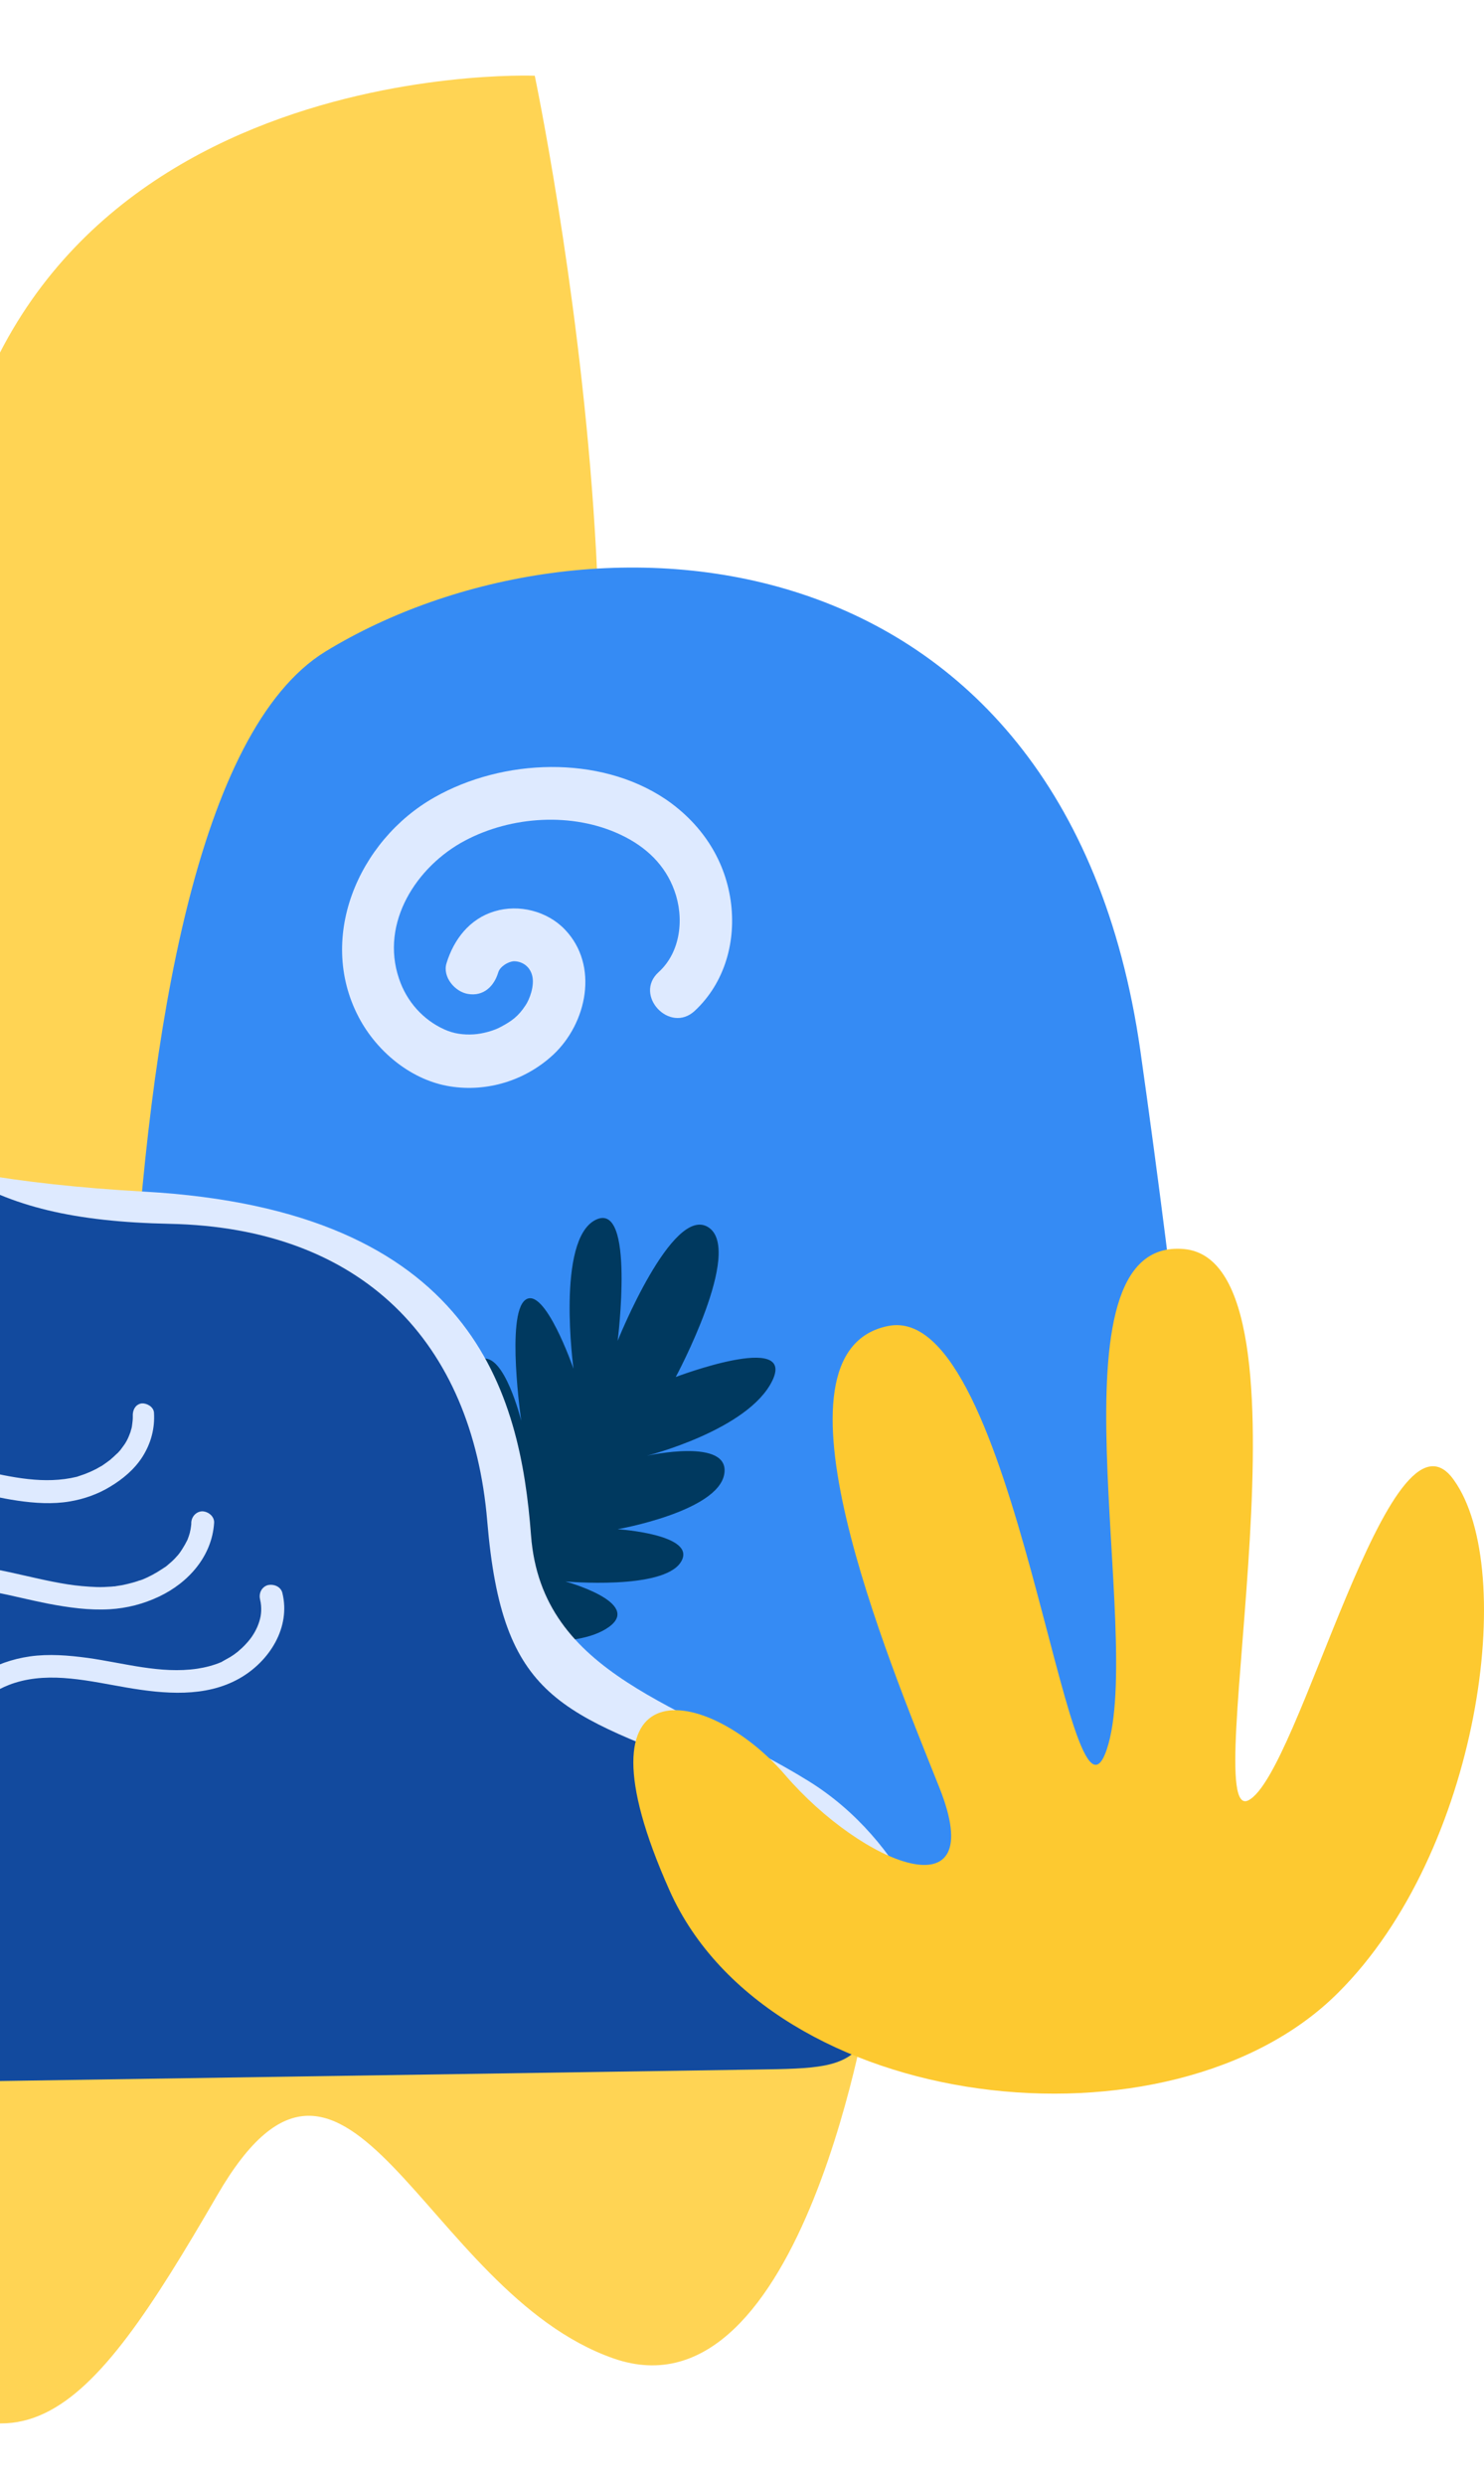
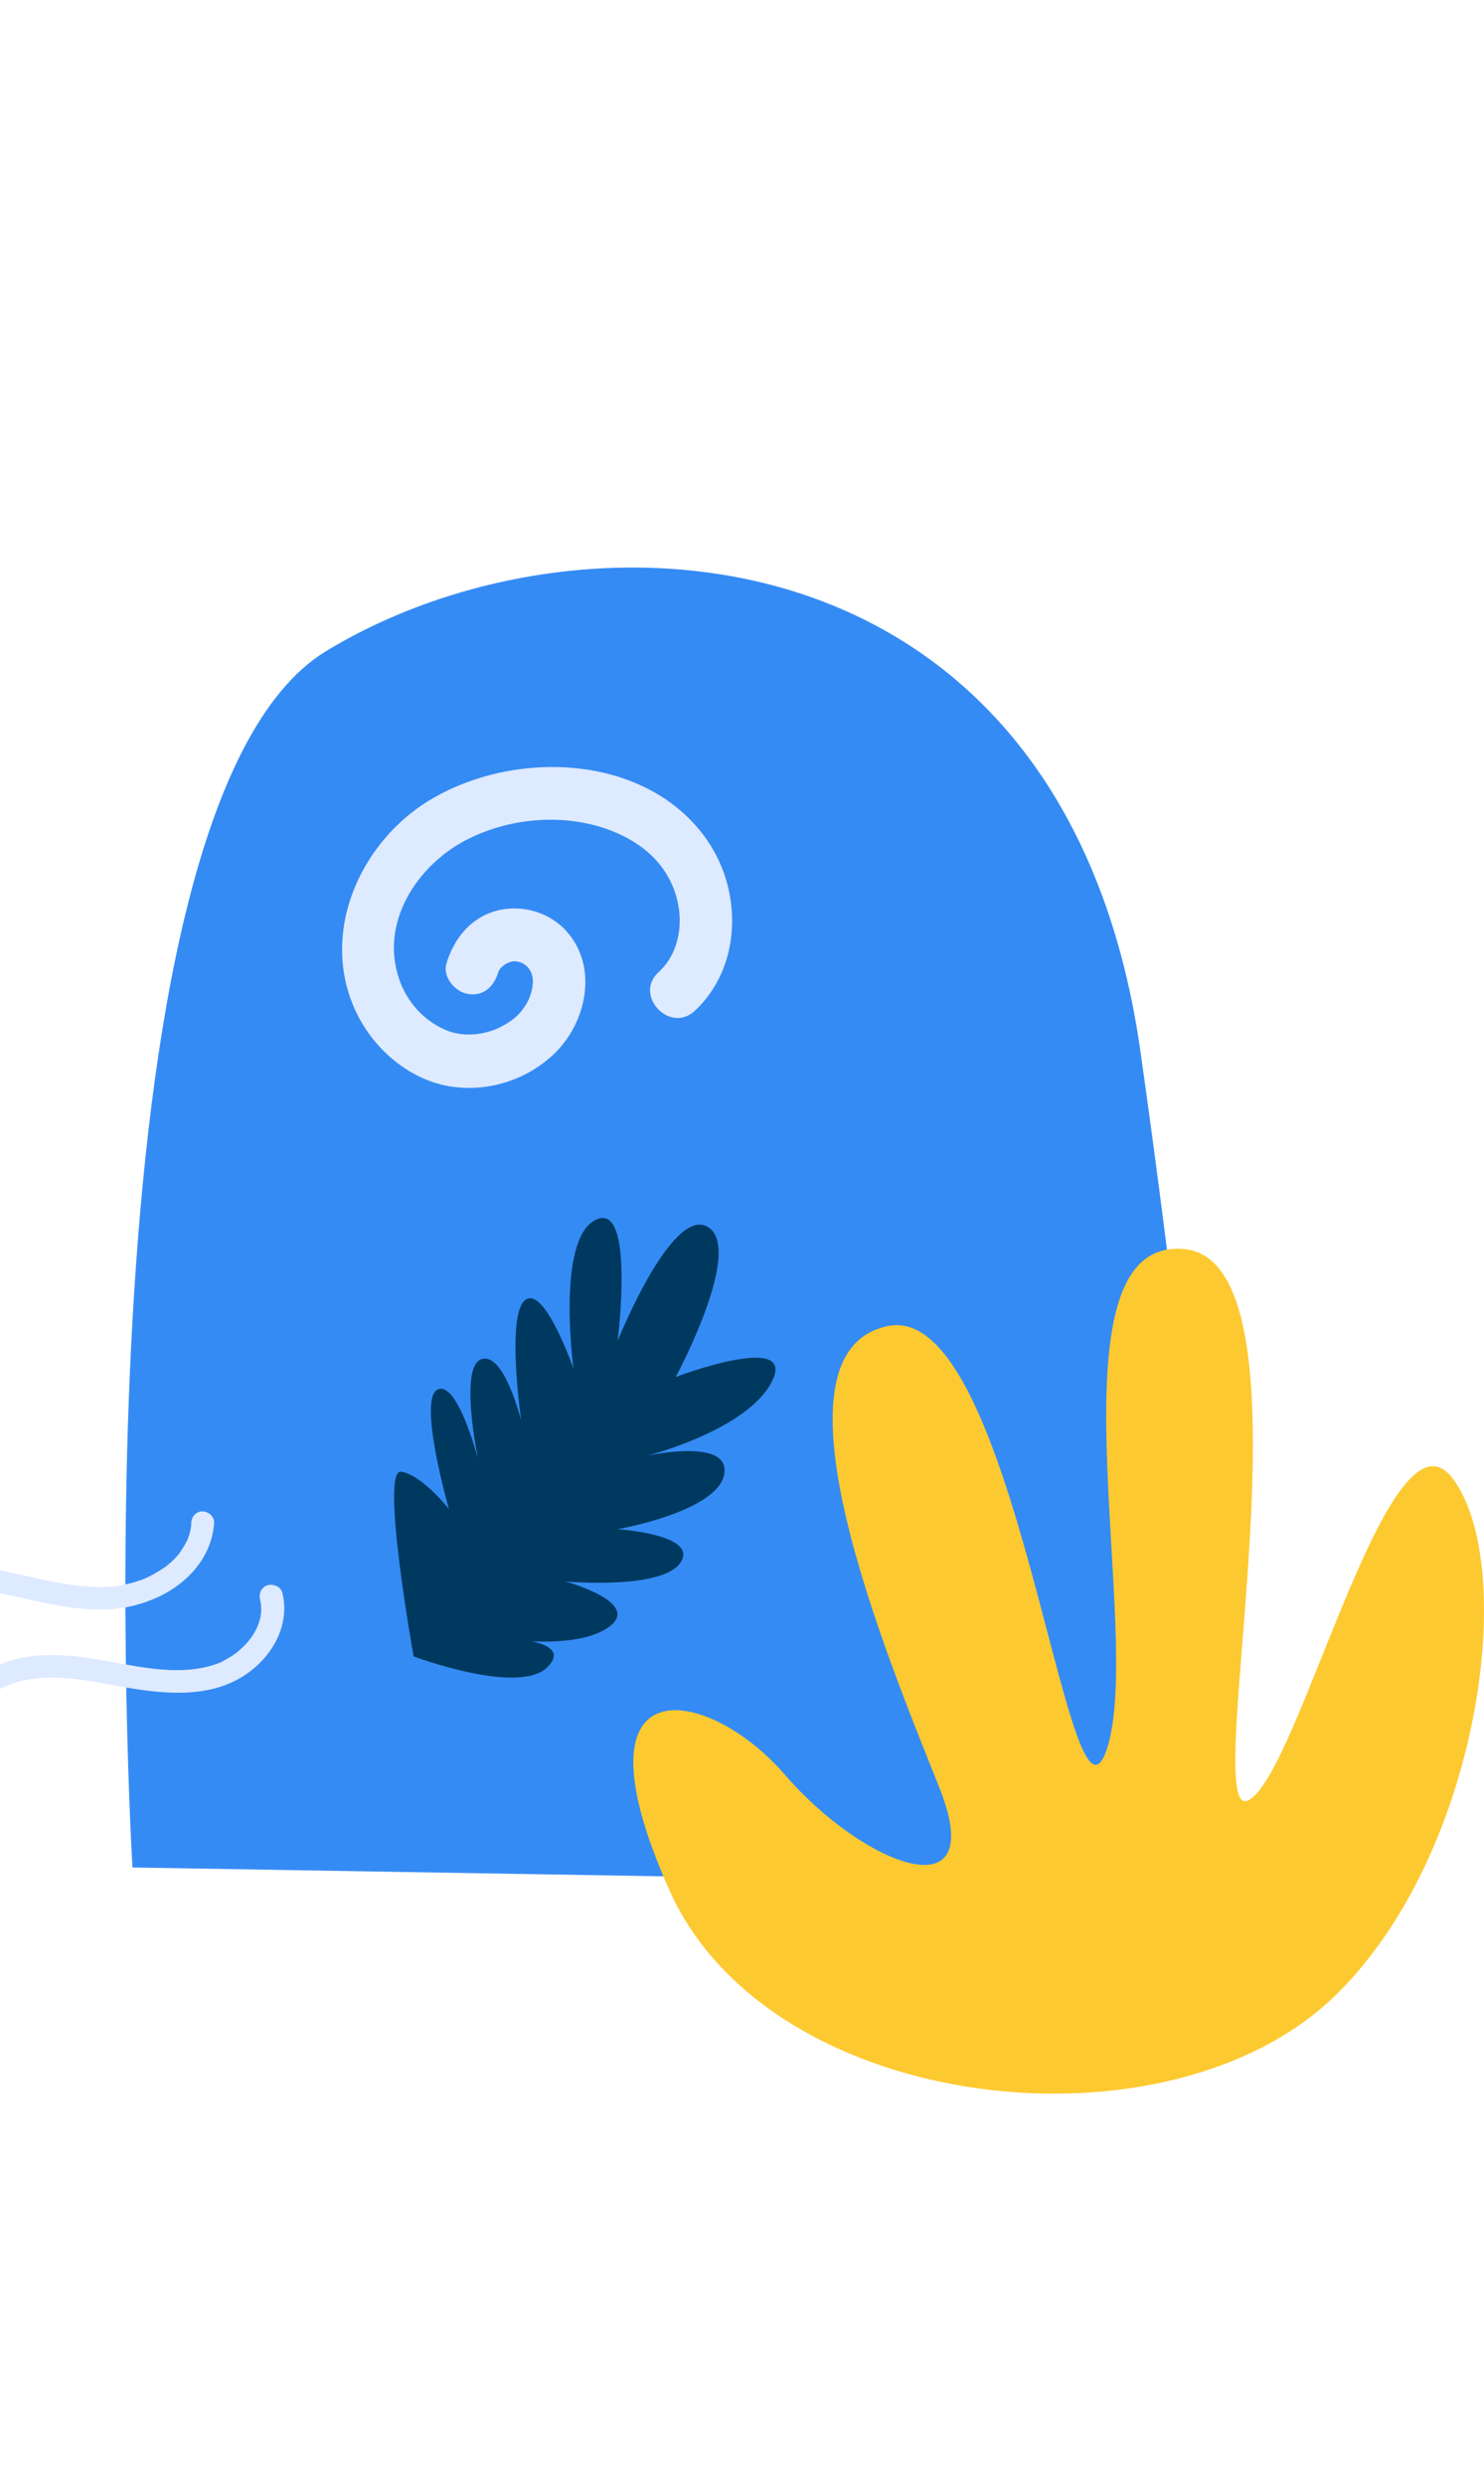
<svg xmlns="http://www.w3.org/2000/svg" width="239" height="400" viewBox="0 0 239 400" fill="none">
-   <path d="M140.244 320.285C140.244 320.285 129.482 390.325 98.818 379.62C68.154 368.915 56.123 316.906 35.002 353.321C13.881 389.736 2.224 403.791 -26.034 373.715C-54.291 343.639 -54.069 364.52 -90.063 375.093C-126.001 385.569 -140.337 325.446 -140.337 325.446L140.244 320.285Z" fill="#FFD454" />
-   <path d="M-105.204 368.898C-105.204 368.898 -165.748 246.974 -108.075 196.187C-50.403 145.399 -15.768 173.073 -9.189 90.904C-2.683 8.596 86.124 12.189 86.124 12.189C86.124 12.189 113.601 143.13 79.308 177.495C45.014 211.859 38.745 211.03 11.811 287.252C-15.124 363.474 -105.204 368.898 -105.204 368.898Z" fill="#FFD454" />
  <path d="M21.336 300.593C21.336 300.593 11.023 130.338 52.392 104.885C93.878 79.535 171.46 83.996 183.648 169.073C195.719 254.252 197.476 303.533 197.476 303.533L21.336 300.593Z" fill="#358BF4" />
  <path d="M66.611 266.616C66.611 266.616 61.18 236.37 64.596 236.883C67.987 237.396 72.296 242.886 72.296 242.886C72.296 242.886 67.248 225.261 70.46 223.671C73.673 222.106 76.987 234.83 76.987 234.83C76.987 234.83 73.877 219.951 77.548 218.771C81.194 217.565 83.947 228.699 83.947 228.699C83.947 228.699 81.474 211.665 84.585 209.253C87.695 206.842 92.361 220.31 92.361 220.31C92.361 220.31 89.531 199.504 95.93 196.349C102.33 193.193 99.474 215.821 99.474 215.821C99.474 215.821 108.27 193.886 114.057 197.529C119.845 201.172 108.831 221.644 108.831 221.644C108.831 221.644 128.233 214.281 124.383 222.234C120.533 230.187 104.191 234.317 104.191 234.317C104.191 234.317 117.729 231.316 116.632 237.319C115.536 243.322 99.474 246.144 99.474 246.144C99.474 246.144 112.553 246.99 109.621 251.48C106.715 255.969 91.061 254.558 91.061 254.558C91.061 254.558 103.528 257.97 98.046 261.896C92.565 265.795 80.2 263.64 80.2 263.64C80.2 263.64 92.769 263.691 88.18 268.335C83.565 272.978 66.611 266.616 66.611 266.616Z" fill="#00395F" />
-   <path d="M130.125 286.626C146.138 296.503 152.047 314.447 153 322.184L-25.422 337L-34 176C-32.666 180.28 -19.36 189.433 23.186 191.804C76.37 194.767 83.804 224.399 85.52 247.117C87.236 269.835 110.11 274.279 130.125 286.626Z" fill="#DEEAFF" />
-   <path d="M121.981 333.114C131.283 332.973 135.935 332.903 138.877 328.953C141.82 325.003 140.754 321.227 138.623 313.674C135.603 302.97 129.284 290.779 116.072 285.658C90.201 275.63 80.893 273.712 78.472 244.852C76.051 215.992 58.31 197.627 27.367 196.99C-3.577 196.353 -12.973 187.177 -32.857 162.669C-44.551 148.255 -66.566 143.583 -82.717 142.179C-91.272 141.436 -95.55 141.064 -98.831 144.265C-102.113 147.467 -101.821 152.162 -101.238 161.552L-91.566 317.288C-91.007 326.303 -90.727 330.81 -87.787 333.531C-84.848 336.252 -80.332 336.183 -71.302 336.046L121.981 333.114Z" fill="#124A9E" />
  <path d="M45.471 256.38C46.858 261.948 43.402 267.405 38.6 270.142C33.1 273.281 26.428 272.662 20.417 271.637C14.518 270.628 8.203 269.032 2.381 270.877C0.005 271.623 -2.067 272.941 -4.146 274.599C-5.037 275.315 -5.949 276.18 -6.907 277.114C-7.866 278.049 -8.792 279.026 -9.724 280.04C-11.581 282.03 -13.411 284.101 -15.473 285.913C-17.75 287.923 -20.254 289.639 -23.007 290.942C-25.474 292.094 -28.307 292.856 -31.059 292.718C-33.96 292.561 -36.598 291.567 -38.904 289.783C-41 288.14 -42.655 286.025 -44.7 284.275C-45.145 283.913 -45.59 283.55 -46.077 283.22C-46.217 283.126 -46.324 283.074 -46.463 282.98C-46.5 282.975 -46.677 282.876 -46.709 282.833C-46.993 282.682 -47.313 282.526 -47.602 282.412C-48.542 282.06 -49.24 281.891 -50.421 281.924C-50.267 281.907 -50.804 281.949 -50.883 281.977C-51.112 281.984 -51.345 282.029 -51.579 282.074C-52.126 282.191 -52.556 282.286 -53.038 282.487C-54.039 282.885 -55.018 283.4 -55.927 283.962C-57.872 285.183 -59.633 286.731 -61.422 288.2C-63.384 289.836 -65.346 291.472 -67.535 292.812C-69.925 294.239 -72.586 295.138 -75.337 295.569C-80.685 296.415 -86.527 295.261 -91.064 292.271C-92.354 291.417 -93.523 290.504 -94.593 289.414C-95.297 288.714 -95.214 287.512 -94.518 286.846C-93.781 286.148 -92.657 286.259 -91.948 286.921C-88.164 290.722 -82.635 292.516 -77.463 292.14C-76.235 292.038 -75.034 291.856 -74.016 291.612C-73.384 291.43 -72.753 291.248 -72.154 291.024C-71.434 290.74 -71.312 290.681 -70.666 290.387C-68.433 289.281 -66.818 287.978 -65.072 286.541C-61.453 283.571 -57.844 280.106 -53.267 278.779C-51.018 278.129 -48.602 278.222 -46.392 279.008C-43.968 279.898 -42.045 281.708 -40.234 283.502C-39.363 284.376 -38.529 285.245 -37.612 286.049C-37.139 286.491 -36.661 286.895 -36.142 287.267C-36.072 287.315 -35.691 287.592 -35.729 287.588C-35.413 287.781 -35.097 287.975 -34.739 288.136C-32.67 289.13 -30.189 289.308 -28.035 288.797C-22.796 287.634 -18.698 284.196 -15.082 280.391C-11.419 276.516 -7.903 272.319 -3.283 269.519C-0.766 267.995 1.943 267.027 4.843 266.615C7.897 266.186 11.012 266.447 14.069 266.853C19.919 267.666 25.826 269.473 31.786 268.595C32.986 268.412 34.398 268.069 35.605 267.546C35.642 267.551 35.764 267.492 35.769 267.454C35.933 267.362 36.097 267.27 36.261 267.178C36.467 267.054 36.711 266.935 36.917 266.81C37.203 266.659 37.456 266.465 37.704 266.308C37.831 266.211 37.958 266.114 38.084 266.017C38.169 265.953 38.248 265.925 38.296 265.856C38.765 265.463 39.197 265.065 39.597 264.625C40.039 264.153 40.359 263.741 40.595 263.393C41.255 262.419 41.739 261.345 41.972 260.163C41.987 260.051 42.002 259.939 42.016 259.828C42.021 259.79 42.026 259.753 42.026 259.753C42.026 259.753 42.031 259.716 42.036 259.679C42.071 259.418 42.068 259.152 42.065 258.886C42.068 258.583 42.032 258.275 41.992 258.005C41.992 258.005 42.002 257.93 41.97 257.888C41.952 257.734 41.898 257.575 41.88 257.421C41.663 256.482 42.1 255.478 43.091 255.155C44.11 254.911 45.221 255.399 45.471 256.38Z" fill="#DEEAFF" />
  <path d="M34.483 245.104C34.149 250.481 30.357 254.756 25.582 257.004C23.073 258.188 20.441 258.863 17.687 259.029C14.322 259.227 11.008 258.75 7.714 258.124C1.797 256.96 -3.476 255.237 -9.496 255.425C-9.799 255.423 -10.107 255.458 -10.41 255.456C-10.527 255.478 -10.639 255.463 -10.756 255.486C-10.793 255.481 -10.868 255.471 -10.873 255.508C-10.91 255.503 -10.947 255.498 -10.989 255.53C-11.643 255.595 -12.302 255.698 -12.96 255.8C-13.544 255.912 -14.128 256.024 -14.685 256.216C-14.961 256.293 -15.237 256.37 -15.518 256.485C-15.634 256.507 -15.756 256.567 -15.835 256.594C-15.873 256.589 -15.878 256.627 -15.915 256.622C-15.995 256.649 -16.116 256.709 -16.196 256.736C-18.363 257.624 -20.173 258.977 -21.666 260.788C-21.666 260.788 -21.666 260.788 -21.671 260.825C-21.671 260.825 -21.675 260.863 -21.713 260.858C-21.807 260.997 -21.896 261.099 -21.991 261.238C-22.132 261.447 -22.311 261.65 -22.457 261.896C-22.783 262.346 -23.076 262.838 -23.364 263.293C-23.944 264.24 -24.493 265.229 -25.041 266.217C-26.138 268.195 -27.273 270.168 -28.723 271.947C-30.178 273.764 -32.031 275.149 -34.182 275.925C-36.414 276.729 -38.914 276.701 -41.182 276.059C-45.828 274.76 -49.607 271.492 -53.869 269.296C-54.366 269.041 -54.864 268.785 -55.403 268.562C-55.547 268.505 -55.654 268.453 -55.798 268.396L-55.836 268.391C-55.873 268.386 -55.873 268.386 -55.91 268.381C-56.236 268.262 -56.525 268.148 -56.855 268.066C-57.367 267.923 -57.917 267.774 -58.434 267.667C-58.583 267.648 -58.695 267.633 -58.844 267.613C-58.881 267.608 -59.03 267.588 -59.068 267.583C-59.366 267.544 -59.669 267.542 -59.972 267.539C-60.504 267.545 -61.074 267.545 -61.615 267.625C-61.615 267.625 -61.812 267.675 -61.886 267.665C-62.04 267.682 -62.157 267.705 -62.316 267.759C-62.667 267.827 -62.985 267.936 -63.298 268.008C-63.849 268.163 -64.369 268.359 -64.893 268.593C-64.93 268.588 -64.935 268.626 -64.973 268.621C-65.132 268.675 -65.296 268.767 -65.46 268.859C-65.783 269.006 -66.073 269.195 -66.396 269.342C-70.898 271.816 -74.454 275.743 -79.08 278.011C-83.505 280.192 -89.41 281.229 -93.765 278.301C-94.809 277.594 -95.665 276.609 -96.32 275.536C-96.855 274.707 -96.436 273.549 -95.616 273.089C-94.717 272.602 -93.665 272.969 -93.167 273.793C-93.167 273.793 -92.946 274.126 -92.978 274.083C-92.946 274.126 -92.881 274.21 -92.849 274.252C-92.687 274.463 -92.483 274.642 -92.321 274.853C-92.289 274.895 -92.289 274.895 -92.251 274.9C-92.251 274.9 -92.219 274.942 -92.182 274.947C-92.112 274.994 -92.01 275.084 -91.941 275.131C-91.838 275.22 -91.732 275.272 -91.63 275.362C-91.56 275.409 -91.244 275.602 -91.314 275.555C-91.137 275.654 -90.961 275.754 -90.742 275.821C-90.635 275.873 -90.091 276.059 -90.202 276.044C-89.728 276.182 -89.248 276.284 -88.768 276.386C-88.731 276.39 -88.693 276.395 -88.693 276.395C-88.656 276.4 -88.656 276.4 -88.619 276.405C-88.507 276.42 -88.395 276.435 -88.283 276.45C-88.022 276.484 -87.756 276.482 -87.453 276.484C-87.187 276.481 -86.884 276.484 -86.613 276.444C-86.576 276.449 -86.267 276.414 -86.267 276.414C-86.151 276.391 -85.996 276.374 -85.88 276.351C-85.301 276.276 -84.754 276.159 -84.17 276.047C-83.894 275.97 -83.618 275.893 -83.342 275.816C-83.342 275.816 -83.305 275.821 -83.263 275.788C-83.067 275.739 -82.865 275.651 -82.669 275.602C-82.15 275.405 -81.63 275.209 -81.106 274.975C-80.825 274.86 -80.582 274.741 -80.338 274.621C-80.174 274.529 -80.015 274.475 -79.889 274.378C-79.846 274.345 -79.645 274.258 -79.603 274.226C-78.619 273.674 -77.695 273 -76.766 272.289C-74.702 270.743 -72.702 269.112 -70.573 267.651C-68.487 266.221 -66.196 264.97 -63.761 264.345C-61.325 263.72 -58.75 263.758 -56.297 264.425C-51.655 265.76 -47.894 268.875 -43.711 271.098C-43.214 271.353 -42.754 271.604 -42.252 271.822C-42.145 271.874 -42.075 271.921 -41.963 271.936C-41.926 271.941 -41.894 271.983 -41.856 271.988C-41.819 271.993 -41.819 271.993 -41.782 271.998C-41.531 272.107 -41.242 272.221 -40.949 272.298C-40.474 272.437 -39.999 272.576 -39.519 272.677C-39.407 272.692 -38.89 272.799 -38.965 272.789C-38.704 272.823 -38.443 272.858 -38.14 272.86C-37.874 272.858 -37.645 272.85 -37.379 272.847C-37.267 272.862 -37.188 272.835 -37.071 272.812C-37.034 272.817 -36.996 272.822 -36.996 272.822C-36.996 272.822 -36.959 272.827 -36.917 272.795C-36.375 272.715 -35.828 272.598 -35.309 272.401C-35.23 272.374 -35.15 272.347 -35.07 272.319C-35.028 272.287 -34.949 272.26 -34.911 272.264C-34.71 272.177 -34.509 272.09 -34.303 271.966C-34.096 271.842 -33.89 271.717 -33.684 271.593C-33.557 271.496 -33.436 271.436 -33.309 271.339C-33.309 271.339 -33.272 271.344 -33.267 271.307L-33.225 271.275C-32.84 270.947 -32.497 270.651 -32.144 270.281C-31.97 270.114 -31.791 269.91 -31.655 269.739C-31.608 269.669 -31.523 269.605 -31.471 269.498C-31.429 269.465 -31.198 269.155 -31.198 269.155C-30.6 268.362 -30.076 267.559 -29.547 266.72C-28.423 264.821 -27.405 262.871 -26.249 261.015C-25.04 259.052 -23.612 257.156 -21.797 255.766C-19.68 254.113 -17.218 252.999 -14.634 252.393C-9.311 251.165 -3.792 251.897 1.481 253.051C4.616 253.732 7.736 254.525 10.896 255.019C12.457 255.264 14.033 255.397 15.618 255.456C16.374 255.48 17.177 255.435 17.942 255.385C18.096 255.367 18.288 255.355 18.442 255.337C18.479 255.342 18.479 255.342 18.517 255.347C18.554 255.352 18.554 255.352 18.596 255.32C18.947 255.253 19.292 255.223 19.642 255.155C20.189 255.038 20.736 254.921 21.288 254.767C21.563 254.69 21.839 254.612 22.157 254.503C22.316 254.448 22.438 254.388 22.592 254.371C22.592 254.371 22.873 254.256 22.91 254.261C24.033 253.804 25.097 253.224 26.095 252.56C26.18 252.496 26.301 252.436 26.386 252.371C26.386 252.371 26.634 252.215 26.677 252.183C26.845 252.053 27.014 251.924 27.188 251.757C27.658 251.365 28.09 250.967 28.494 250.49C28.668 250.323 28.81 250.115 28.946 249.943C28.946 249.943 29.13 249.702 29.135 249.665C29.187 249.558 29.272 249.493 29.324 249.387C29.659 248.862 29.957 248.333 30.217 247.799C30.222 247.762 30.222 247.762 30.222 247.762C30.279 247.617 30.336 247.473 30.398 247.292C30.47 247.036 30.584 246.748 30.619 246.487C30.691 246.231 30.72 246.008 30.755 245.747C30.76 245.71 30.765 245.672 30.765 245.672C30.77 245.635 30.77 245.635 30.775 245.598C30.799 245.412 30.819 245.262 30.806 245.071C30.86 244.093 31.613 243.282 32.602 243.262C33.619 243.321 34.536 244.125 34.483 245.104Z" fill="#DEEAFF" />
-   <path d="M24.801 227.403C24.955 229.964 24.298 232.341 22.953 234.475C21.66 236.503 19.782 238.074 17.762 239.285C15.78 240.501 13.511 241.3 11.222 241.679C8.466 242.147 5.57 241.953 2.816 241.55C-2.618 240.754 -7.839 238.924 -13.323 238.501C-13.85 238.469 -14.377 238.437 -14.867 238.41C-15.133 238.412 -15.356 238.383 -15.622 238.385C-15.776 238.403 -15.963 238.378 -16.117 238.396C-16.154 238.391 -16.383 238.398 -16.42 238.393C-17.452 238.446 -18.488 238.536 -19.502 238.743C-20.006 238.828 -20.553 238.945 -21.063 239.067C-21.179 239.089 -21.259 239.117 -21.376 239.139C-21.376 239.139 -21.492 239.162 -21.614 239.221C-21.694 239.249 -21.853 239.303 -21.853 239.303C-22.012 239.358 -22.134 239.418 -22.293 239.473C-22.77 239.637 -23.257 239.876 -23.739 240.077C-23.982 240.196 -24.188 240.321 -24.432 240.44C-24.516 240.505 -24.596 240.532 -24.718 240.592C-24.797 240.619 -24.881 240.684 -24.924 240.716C-25.299 240.97 -25.716 241.256 -26.064 241.589C-26.275 241.75 -26.449 241.917 -26.628 242.121C-26.712 242.185 -26.759 242.255 -26.849 242.357C-26.896 242.426 -27.023 242.523 -27.065 242.556C-27.775 243.334 -28.351 244.243 -28.889 245.157C-30.019 247.093 -30.869 249.217 -31.999 251.153C-33.175 253.158 -34.737 254.922 -36.822 256.049C-38.911 257.213 -41.381 257.53 -43.74 257.293C-46.137 257.051 -48.506 256.32 -50.697 255.385C-53.138 254.341 -55.419 252.939 -57.851 251.82C-59.064 251.242 -60.325 250.734 -61.6 250.338C-62.913 249.936 -63.84 249.775 -65.202 249.746C-66.341 249.747 -67.345 249.879 -68.537 250.29C-68.537 250.29 -68.617 250.317 -68.734 250.34C-68.813 250.367 -68.977 250.459 -68.977 250.459C-69.221 250.578 -69.459 250.661 -69.665 250.785C-70.115 251.029 -70.57 251.31 -70.987 251.596C-71.156 251.725 -71.325 251.854 -71.494 251.983C-71.536 252.016 -71.621 252.08 -71.663 252.113C-71.752 252.214 -71.874 252.274 -71.963 252.376C-72.353 252.741 -72.775 253.065 -73.133 253.472C-73.918 254.24 -74.675 255.088 -75.395 255.94C-76.831 257.608 -78.169 259.402 -79.706 260.98C-81.464 262.794 -83.514 264.229 -85.817 265.288C-87.993 266.251 -90.573 266.819 -92.967 266.274C-94.364 265.937 -95.652 265.349 -96.737 264.372C-97.451 263.746 -97.718 262.611 -97.045 261.828C-96.456 261.11 -95.283 260.849 -94.5 261.521C-94.296 261.7 -94.092 261.879 -93.883 262.02C-93.883 262.02 -93.706 262.119 -93.674 262.161C-93.535 262.256 -93.428 262.308 -93.283 262.365C-93.246 262.37 -93.177 262.417 -93.139 262.422C-93.032 262.474 -92.958 262.484 -92.851 262.536C-92.562 262.65 -92.306 262.722 -92.008 262.761C-92.045 262.756 -91.822 262.786 -91.71 262.801C-91.635 262.811 -91.411 262.841 -91.449 262.836C-91.225 262.865 -90.959 262.863 -90.73 262.855C-90.693 262.86 -90.539 262.842 -90.502 262.847C-90.427 262.857 -90.385 262.825 -90.31 262.835C-89.965 262.805 -89.652 262.733 -89.301 262.665C-89.222 262.638 -89.147 262.648 -89.068 262.62C-89.03 262.625 -88.871 262.571 -88.829 262.538C-88.591 262.456 -88.352 262.374 -88.076 262.297C-87.52 262.105 -86.995 261.871 -86.466 261.6C-86.466 261.6 -86.138 261.416 -86.054 261.352C-85.805 261.195 -85.562 261.076 -85.313 260.919C-84.817 260.606 -84.315 260.255 -83.845 259.862C-83.634 259.701 -83.46 259.534 -83.249 259.373C-83.207 259.34 -83.207 259.34 -83.207 259.34C-83.207 259.34 -83.207 259.34 -83.165 259.308C-83.075 259.206 -82.949 259.109 -82.859 259.007C-82.469 258.642 -82.075 258.239 -81.717 257.832C-80.965 257.022 -80.282 256.164 -79.562 255.312C-78.164 253.639 -76.798 251.925 -75.159 250.436C-73.468 248.84 -71.55 247.54 -69.323 246.773C-66.737 245.865 -63.868 245.98 -61.228 246.671C-58.55 247.367 -56.059 248.608 -53.609 249.88C-53.005 250.188 -52.406 250.533 -51.802 250.84C-51.555 250.987 -51.304 251.096 -51.053 251.205C-51.016 251.21 -50.877 251.304 -50.839 251.309C-50.695 251.366 -50.588 251.418 -50.444 251.475C-49.407 251.954 -48.333 252.438 -47.206 252.814C-46.699 252.995 -46.224 253.134 -45.712 253.278C-45.456 253.35 -45.2 253.422 -44.939 253.456C-44.902 253.461 -44.827 253.471 -44.827 253.471C-44.641 253.496 -44.422 253.563 -44.236 253.587C-43.714 253.657 -43.192 253.726 -42.665 253.758C-42.399 253.755 -42.133 253.752 -41.829 253.755C-41.792 253.76 -41.755 253.765 -41.713 253.732C-41.596 253.71 -41.447 253.73 -41.33 253.707C-40.793 253.665 -40.284 253.543 -39.737 253.425C-39.695 253.393 -39.62 253.403 -39.578 253.371C-39.536 253.338 -39.419 253.316 -39.377 253.284C-39.096 253.169 -38.815 253.055 -38.572 252.935C-38.365 252.811 -38.122 252.692 -37.916 252.567C-37.873 252.535 -37.873 252.535 -37.831 252.503C-37.705 252.406 -37.578 252.309 -37.451 252.212C-37.066 251.884 -36.718 251.551 -36.366 251.18C-36.361 251.143 -36.324 251.148 -36.319 251.111C-36.224 250.972 -36.135 250.87 -36.041 250.731C-35.904 250.559 -35.763 250.35 -35.626 250.179C-35.301 249.729 -35.008 249.237 -34.757 248.778C-34.517 248.392 -34.313 248.002 -34.109 247.612C-34.105 247.575 -34.015 247.473 -34.01 247.436C-33.958 247.329 -33.901 247.185 -33.812 247.083C-33.66 246.8 -33.551 246.549 -33.4 246.266C-32.405 244.198 -31.373 242.136 -29.853 240.404C-26.818 236.977 -22.458 235.28 -17.967 234.89C-12.976 234.452 -8.146 235.509 -3.32 236.604C1.873 237.785 7.178 238.981 12.395 237.701C12.432 237.706 12.474 237.674 12.474 237.674C12.511 237.679 12.516 237.642 12.554 237.647C12.67 237.624 12.755 237.56 12.872 237.537C13.148 237.46 13.391 237.341 13.667 237.263C14.186 237.067 14.71 236.833 15.197 236.594C15.441 236.475 15.684 236.355 15.933 236.199C15.975 236.166 16.055 236.139 16.097 236.107C16.012 236.171 16.345 235.95 16.382 235.955C16.842 235.637 17.302 235.319 17.724 234.995C18.109 234.667 18.499 234.302 18.846 233.969C18.846 233.969 18.851 233.932 18.889 233.937L18.931 233.904C19.015 233.84 19.067 233.733 19.152 233.668C19.373 233.432 19.557 233.191 19.745 232.913C19.882 232.741 20.023 232.533 20.165 232.324C20.212 232.254 20.411 231.901 20.411 231.901C20.661 231.442 20.837 230.972 21.013 230.503C21.023 230.428 21.162 229.954 21.152 230.028C21.219 229.81 21.249 229.586 21.278 229.362C21.338 228.915 21.402 228.431 21.387 227.974C21.324 227.018 21.797 226.019 22.839 225.892C23.604 225.841 24.743 226.409 24.801 227.403Z" fill="#DEEAFF" />
  <path d="M70.008 128.321C57.678 135.258 50.754 151.283 58.104 164.342C61.092 169.604 66.451 173.909 72.474 174.866C78.497 175.823 84.614 173.909 89.072 169.795C94.526 164.725 96.518 155.397 90.969 149.609C88.124 146.643 83.571 145.495 79.635 146.69C75.651 147.886 73.09 151.187 71.905 155.062C71.241 157.262 73.28 159.654 75.367 159.989C77.88 160.419 79.587 158.745 80.251 156.497C80.536 155.588 81.816 154.775 82.765 154.727C84.093 154.727 85.326 155.54 85.705 157.023C86.132 158.65 85.278 160.898 84.614 161.855C83.476 163.577 82.433 164.342 80.726 165.251C79.635 165.873 77.785 166.399 76.268 166.495C74.655 166.59 73.09 166.399 71.525 165.681C68.158 164.151 65.502 161.233 64.269 157.549C61.187 148.508 67.115 139.419 74.892 135.305C82.385 131.335 92.202 130.713 99.932 134.349C104.106 136.31 107.141 139.276 108.611 143.342C110.223 147.743 109.654 153.244 106.05 156.497C102.019 160.18 107.852 166.447 111.883 162.716C116.768 158.171 118.617 151.426 117.669 144.921C116.673 138.08 112.784 132.435 107.141 128.608C96.47 121.481 81.01 122.103 70.008 128.321Z" fill="#DEEAFF" />
  <path d="M107.833 304.297C91.248 267.138 114.041 271.296 126.458 285.718C138.875 300.139 159.54 308.456 151.292 287.753C143.044 267.05 122.29 217.592 143.044 213.434C163.709 209.276 172.046 300.139 178.255 281.559C184.463 262.98 167.878 199.013 190.671 201.047C213.465 203.082 192.711 293.946 201.048 289.788C209.297 285.629 223.842 223.697 234.131 238.207C244.508 252.628 238.299 298.104 215.505 320.754C188.624 347.673 123.959 340.427 107.833 304.297Z" fill="#FDC930" />
</svg>